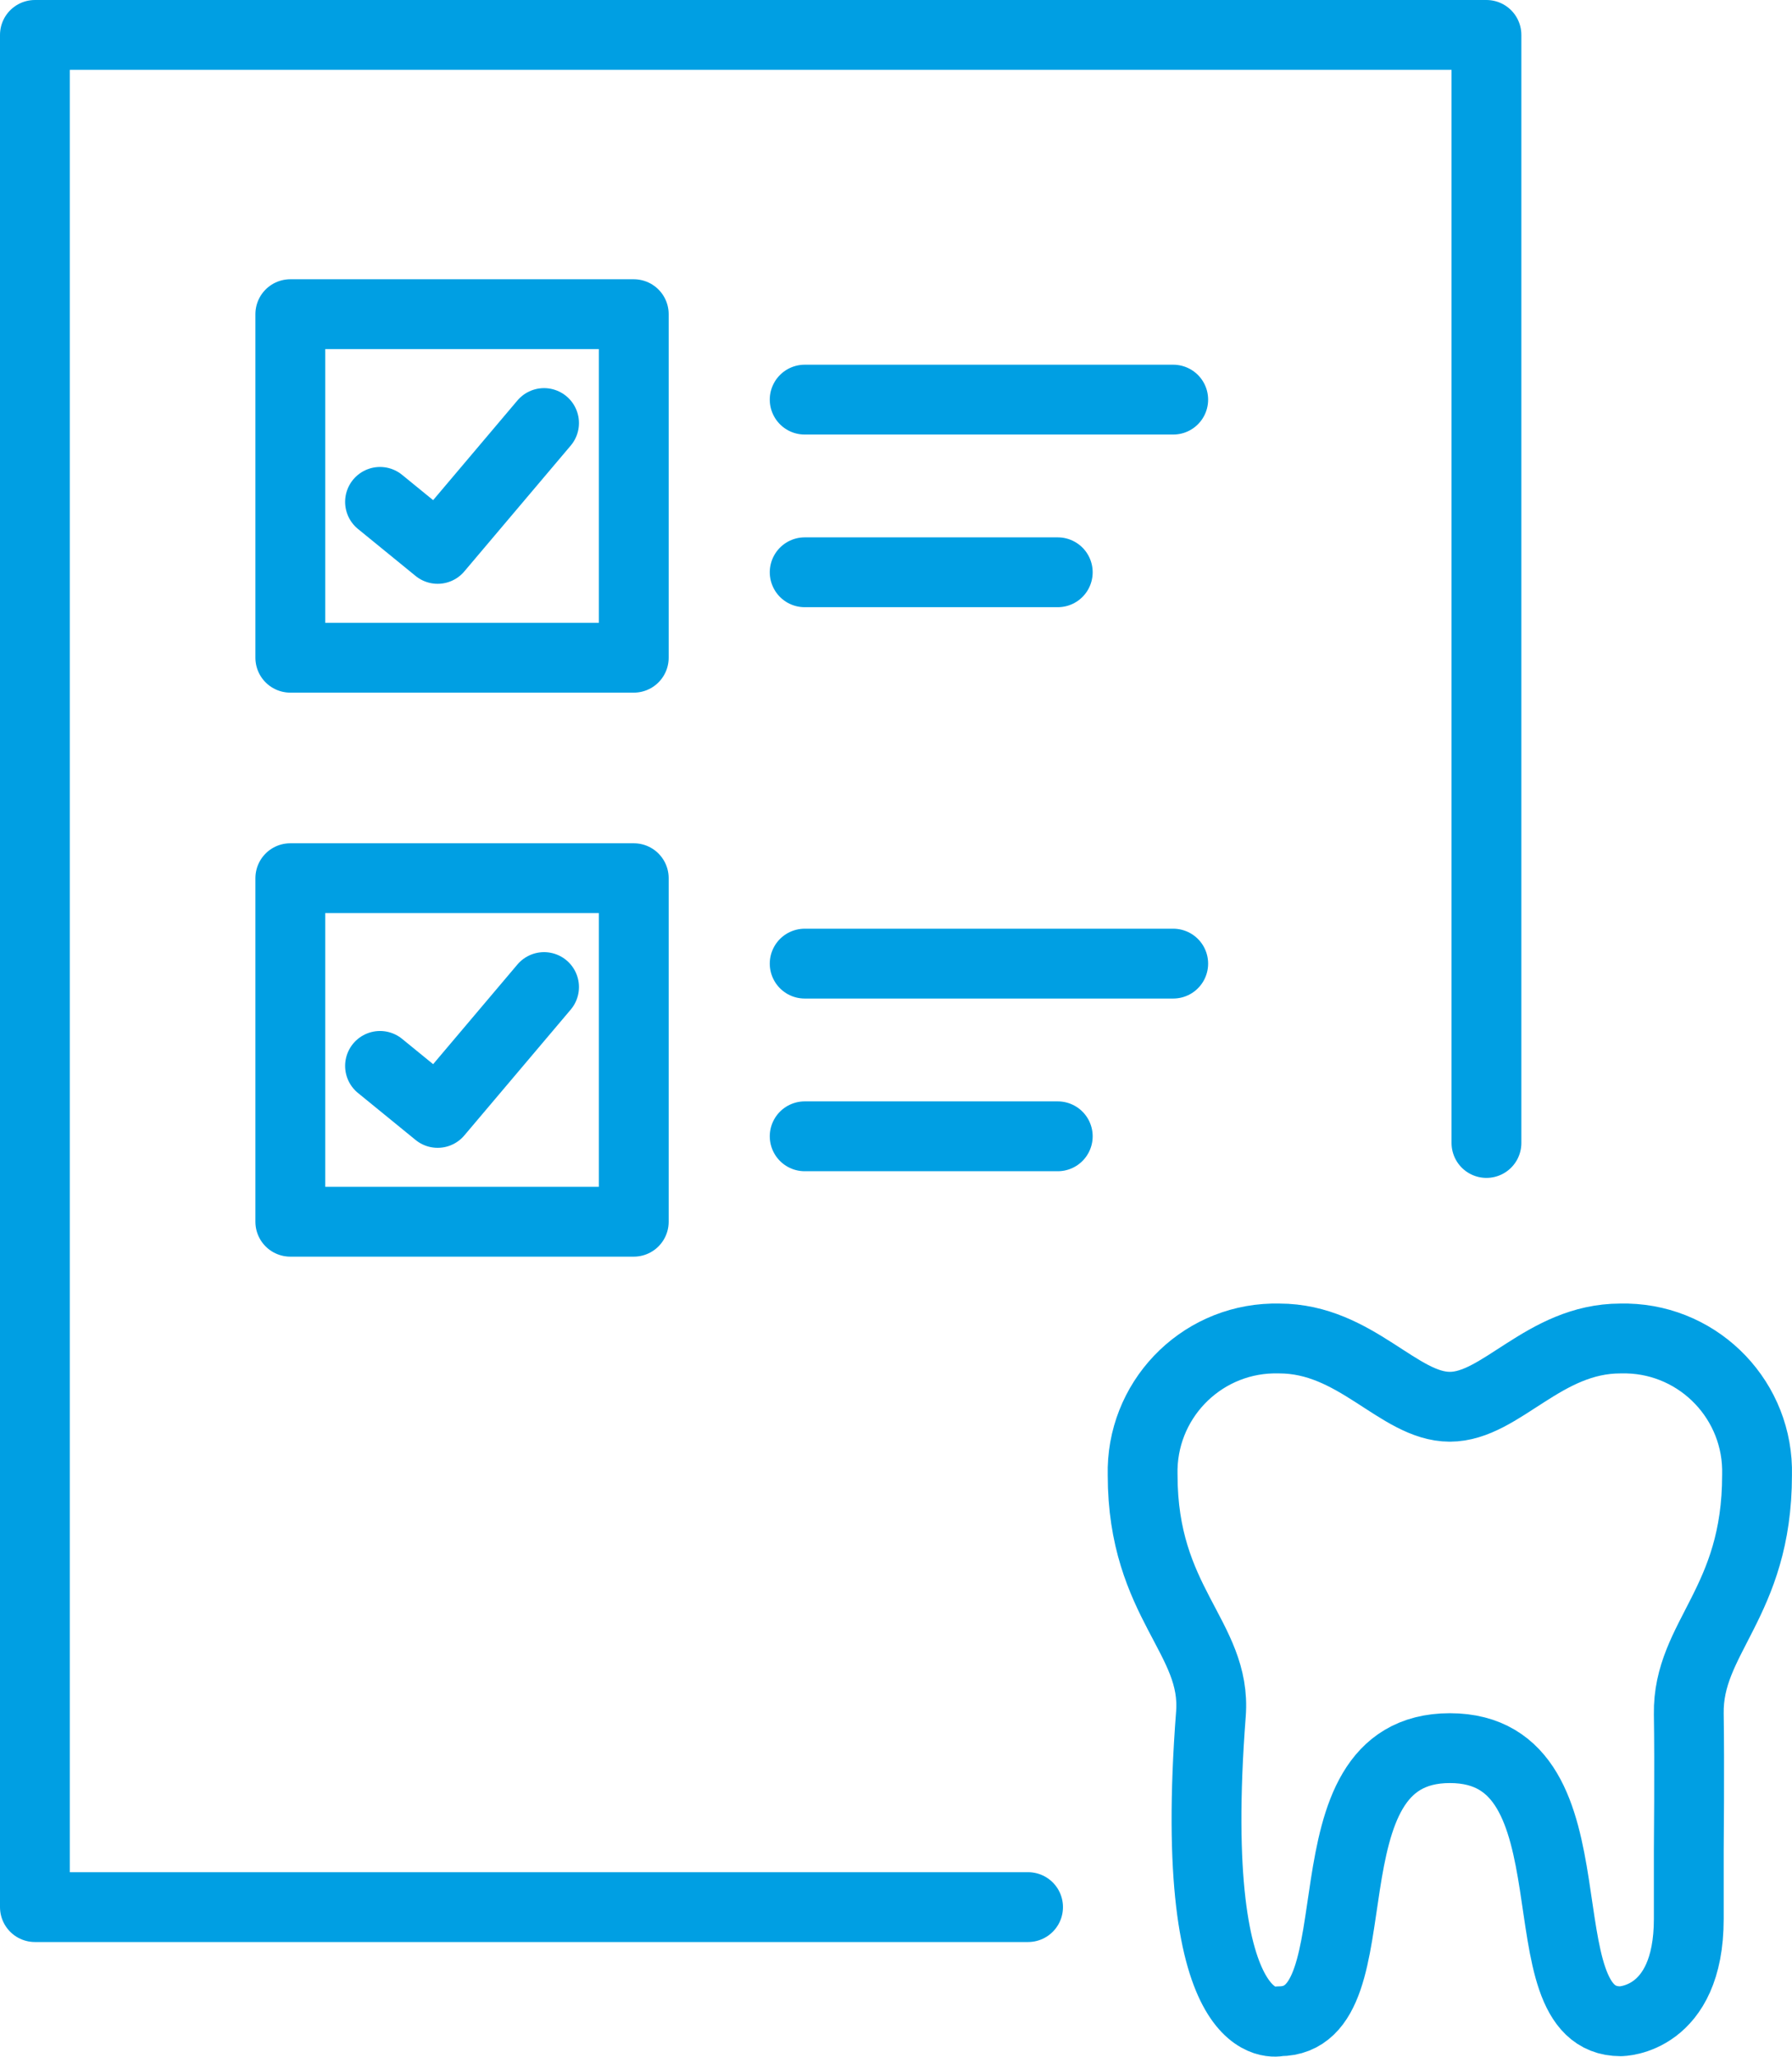
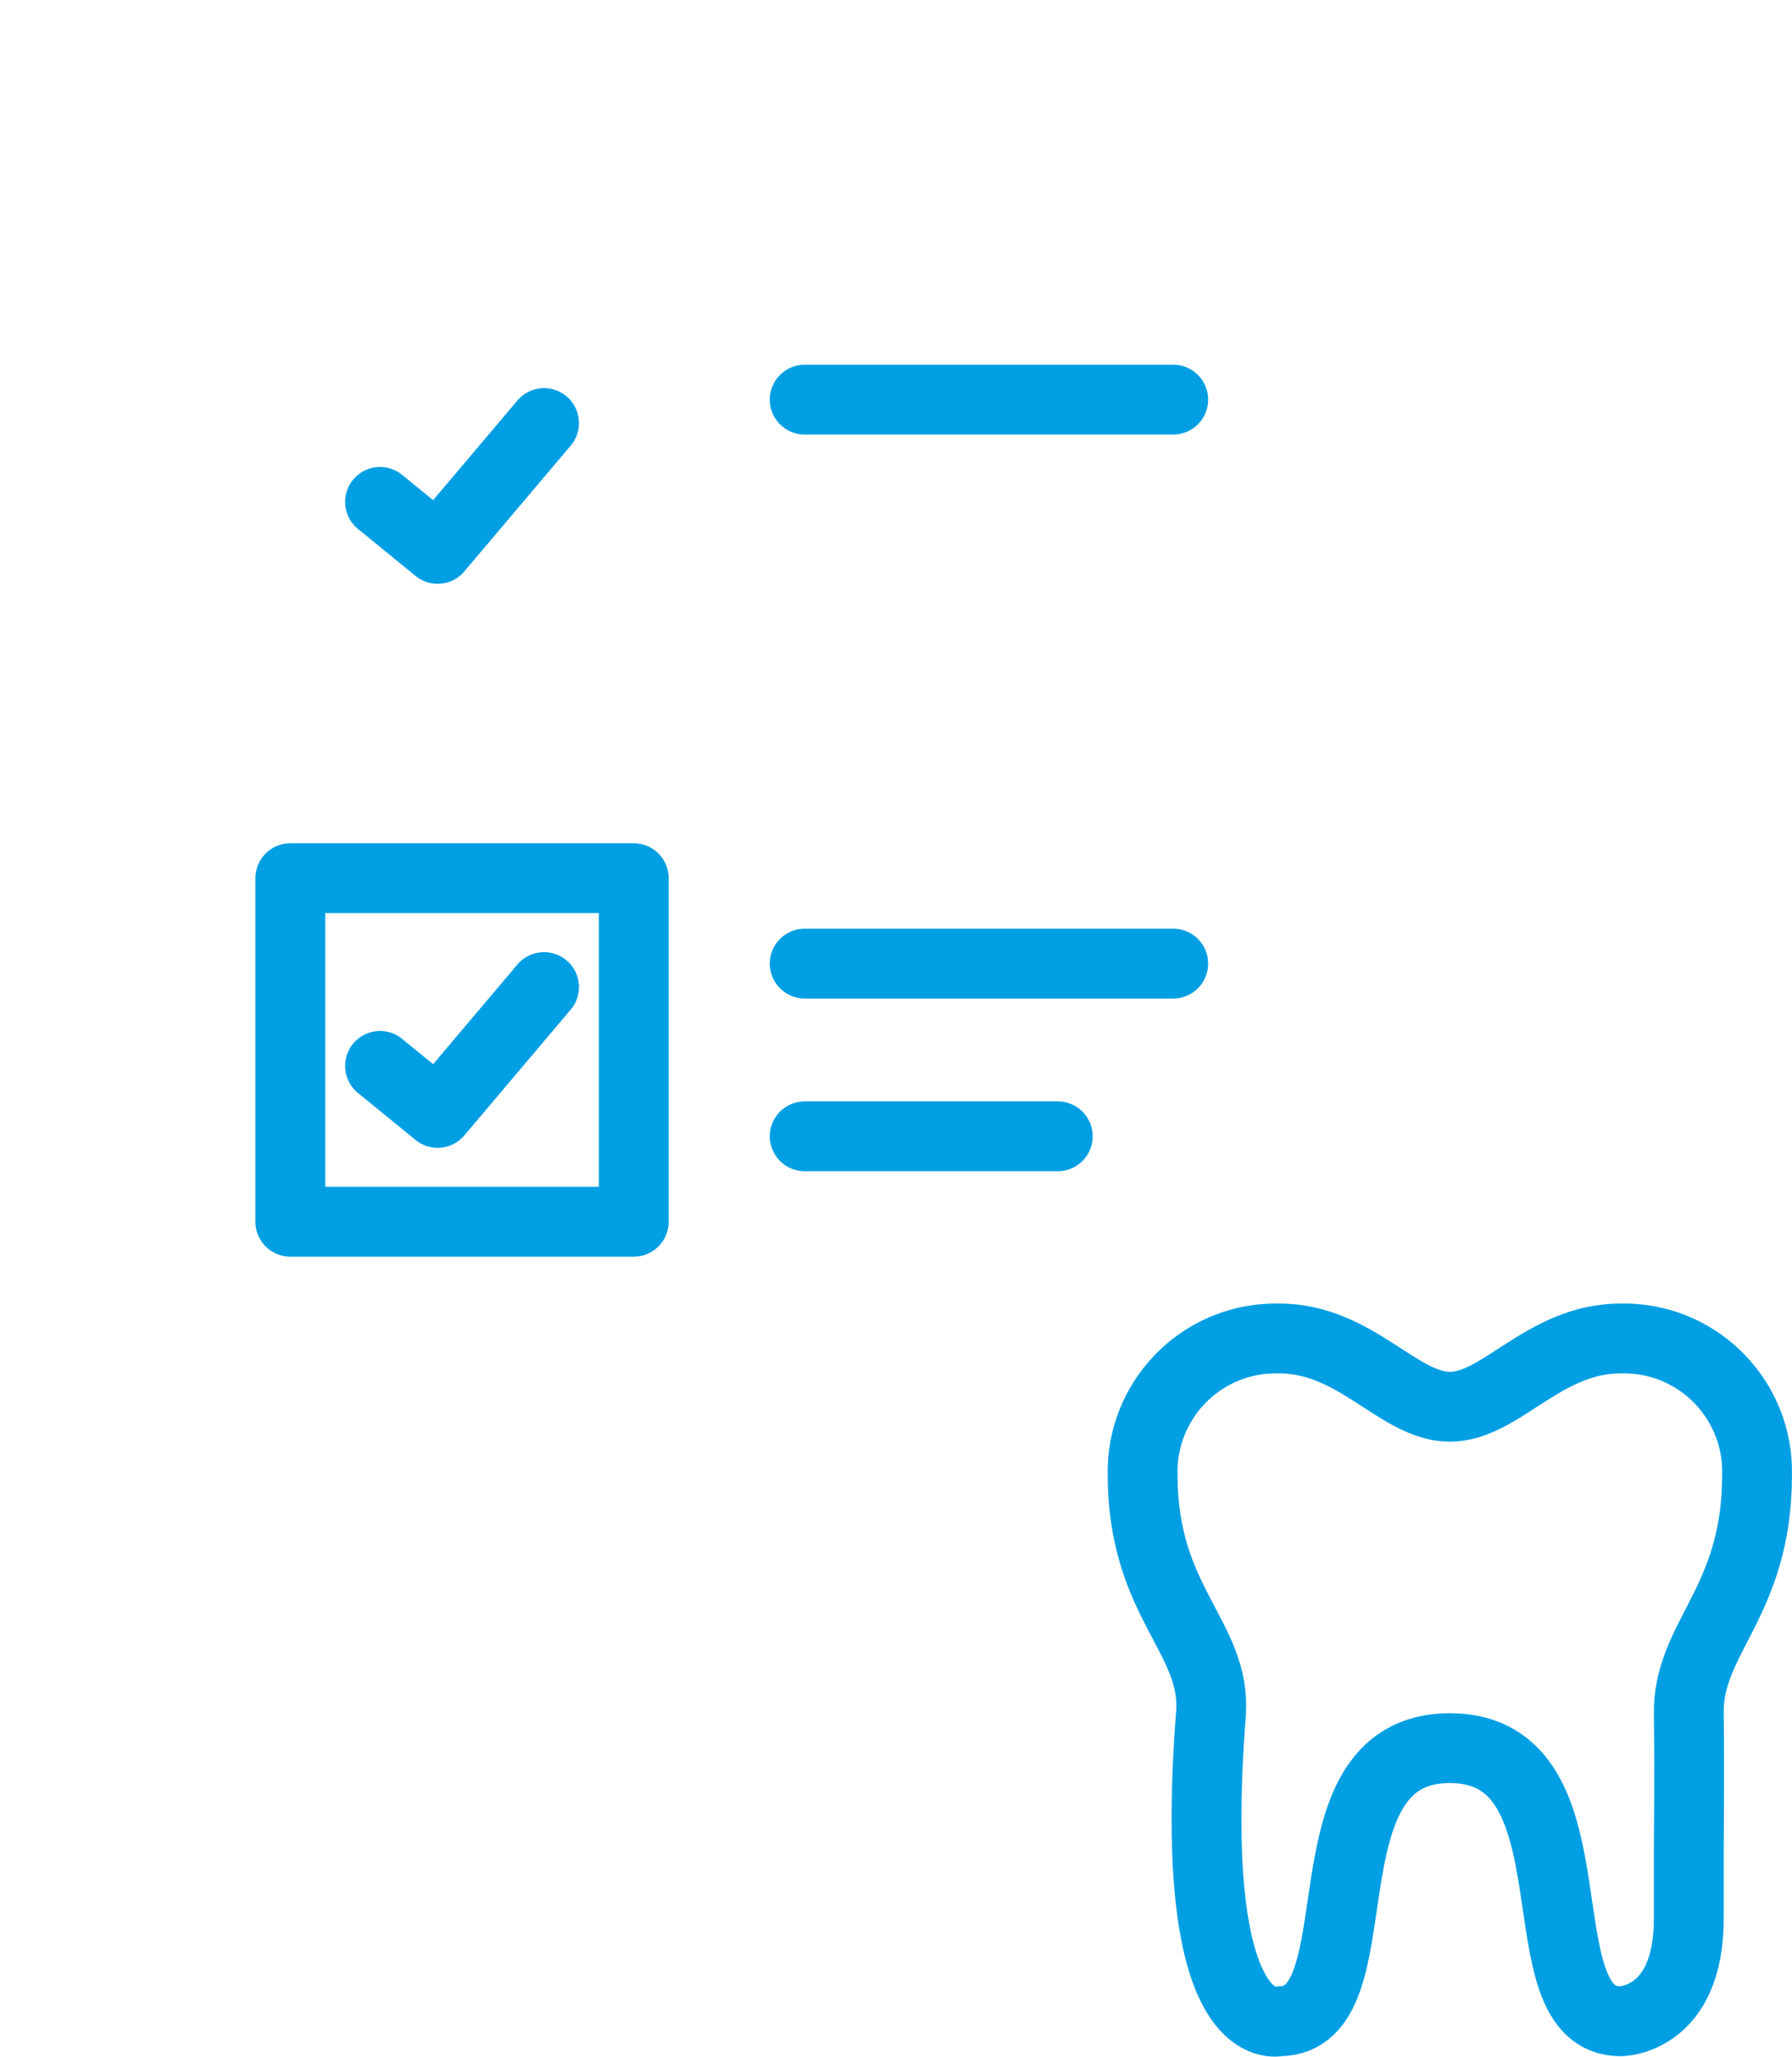
<svg xmlns="http://www.w3.org/2000/svg" id="Layer_2" data-name="Layer 2" viewBox="0 0 76.999 88.349">
  <defs>
    <style>      .cls-1 {        fill: none;        stroke: #009fe3;        stroke-linecap: round;        stroke-linejoin: round;        stroke-width: 3px;      }    </style>
  </defs>
  <g id="Layer_1-2" data-name="Layer 1">
    <g>
      <g id="Group_173" data-name="Group 173">
        <g id="Group_172-2" data-name="Group 172-2">
-           <path id="Path_752" data-name="Path 752" class="cls-1" d="m44.174,81.925H1.5V1.5h43.474l9.048-0h9.848v47.6" />
-         </g>
+           </g>
      </g>
-       <rect id="Rectangle_397" data-name="Rectangle 397" class="cls-1" x="12.474" y="13.496" width="14.758" height="14.758" />
      <path id="Path_755" data-name="Path 755" class="cls-1" d="m16.329,21.56l2.476,2.019,4.572-5.406" />
      <line id="Line_17" data-name="Line 17" class="cls-1" x1="34.576" y1="17.167" x2="50.411" y2="17.167" />
-       <line id="Line_18" data-name="Line 18" class="cls-1" x1="34.576" y1="24.584" x2="45.45" y2="24.584" />
      <rect id="Rectangle_397-2" data-name="Rectangle 397" class="cls-1" x="12.474" y="37.725" width="14.758" height="14.758" />
      <path id="Path_755-2" data-name="Path 755" class="cls-1" d="m16.329,45.789l2.476,2.019,4.572-5.406" />
      <line id="Line_17-2" data-name="Line 17" class="cls-1" x1="34.576" y1="41.395" x2="50.411" y2="41.395" />
      <line id="Line_18-2" data-name="Line 18" class="cls-1" x1="34.576" y1="48.813" x2="45.45" y2="48.813" />
      <path id="Path_758" data-name="Path 758" class="cls-1" d="m62.298,60.431c2.2,0,4.033-2.933,7.333-2.933.096-.002.192-.002.288,0,3.16.079,5.658,2.706,5.578,5.866,0,5.5-2.986,6.967-2.933,10.266.035,2.151,0,5.866,0,5.866v2.933c0,4.4-2.933,4.4-2.933,4.4-4.4,0-.734-11.733-7.333-11.733-6.6,0-2.934,11.733-7.333,11.733,0,0-4.033,1.1-2.934-13.199.253-3.29-2.934-4.766-2.934-10.266-.079-3.16,2.418-5.787,5.578-5.866.096-.002.192-.002.288,0,3.3,0,5.133,2.933,7.333,2.933" />
    </g>
  </g>
</svg>